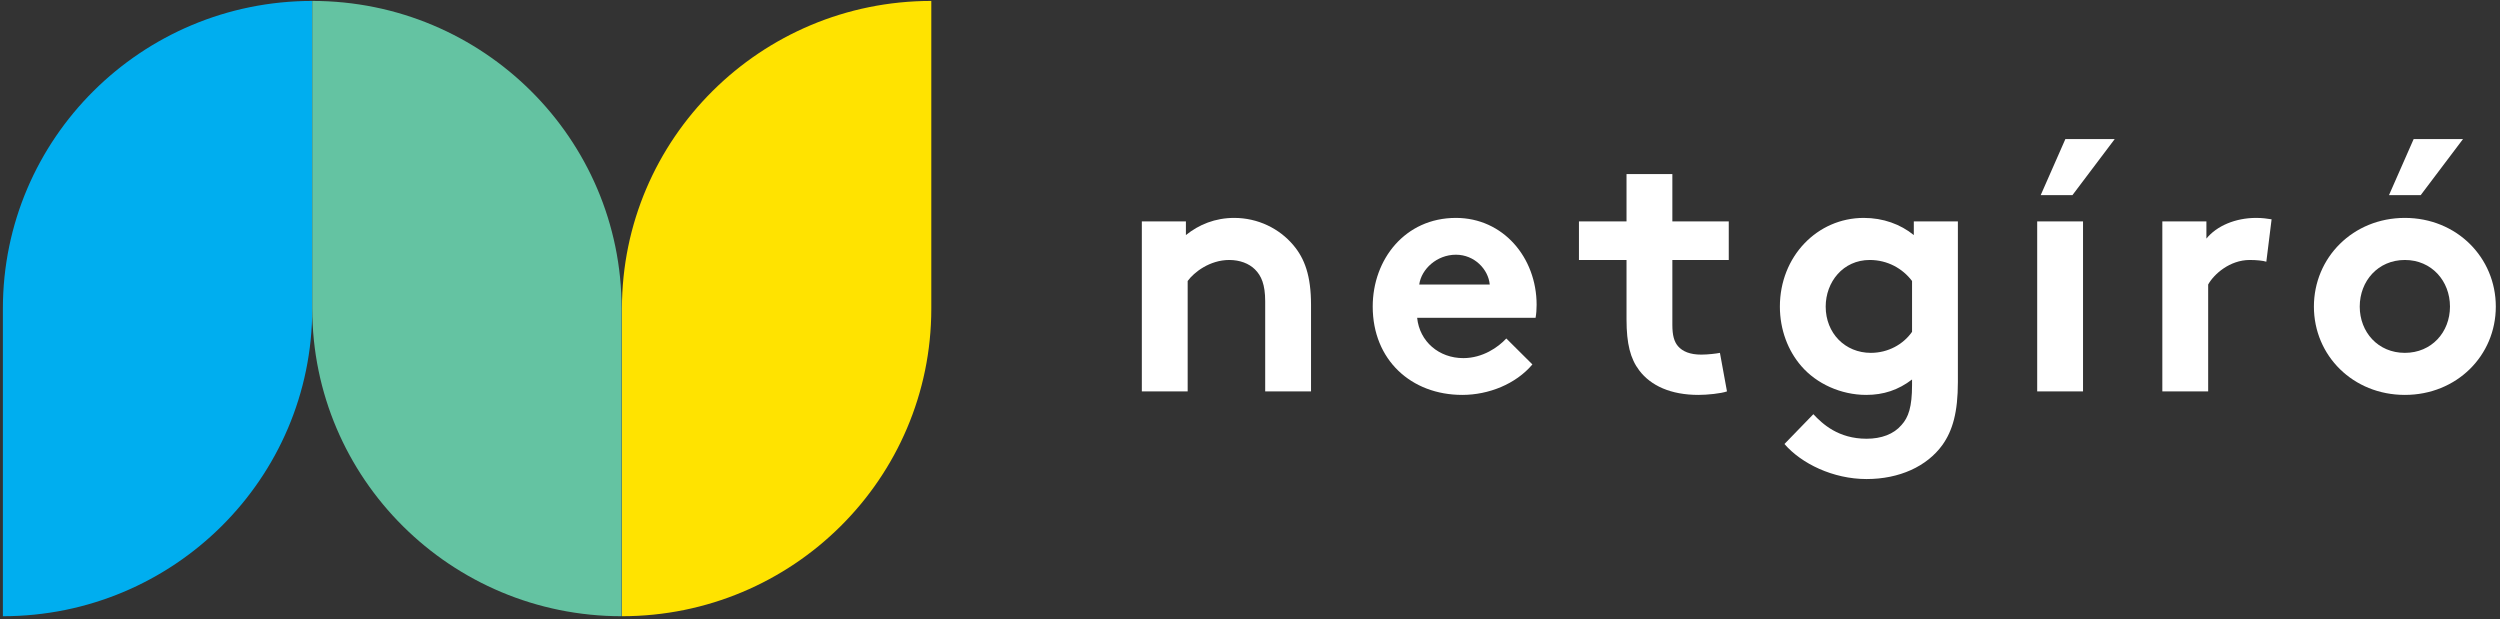
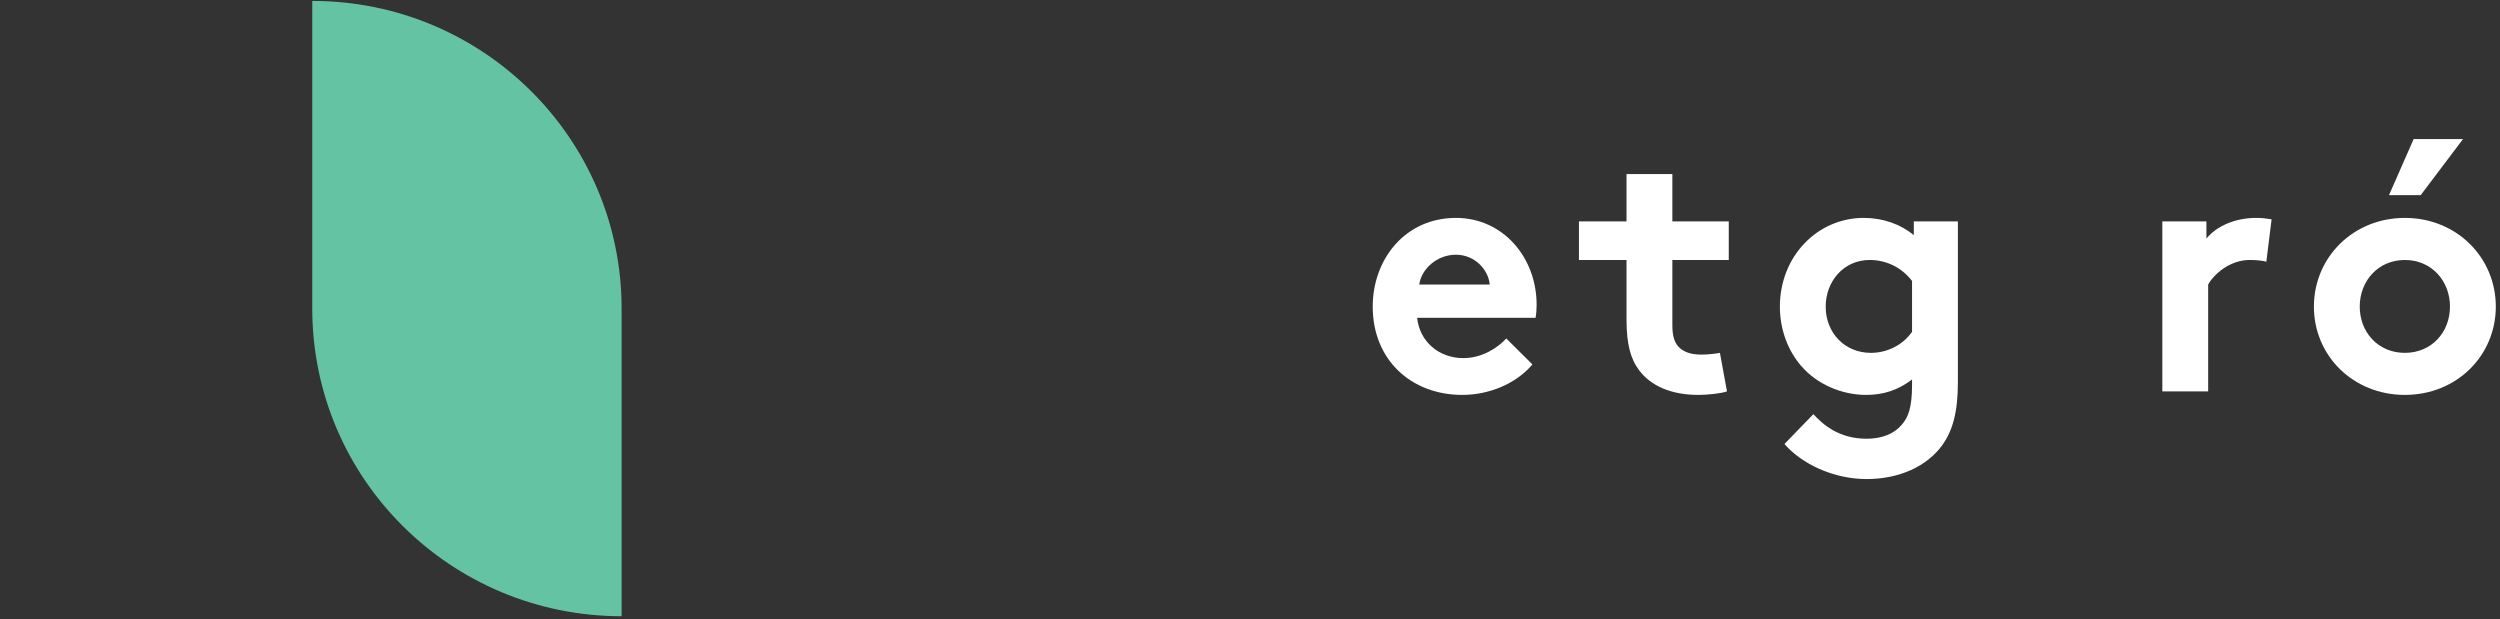
<svg xmlns="http://www.w3.org/2000/svg" version="1.1" viewBox="0 0 105 26" height="26px" width="105px">
  <rect x="0" y="0" width="105" height="26" fill="#333333" stroke="none" />
  <title>Netgiro_Logo_70</title>
  <desc>Created with Sketch.</desc>
  <defs />
  <g fill-rule="evenodd" fill="none" stroke-width="1" stroke="none" id="Page-1">
    <g id="Netgiro_Logo_70">
-       <path fill="#FFFFFF" id="Fill-1" d="M47.957,16.439 L47.957,9.299 L49.808,9.299 L49.808,9.873 C50.355,9.432 51.036,9.152 51.836,9.152 C52.828,9.152 53.731,9.594 54.323,10.3 C54.796,10.86 55.063,11.581 55.063,12.803 L55.063,16.439 L53.138,16.439 L53.138,12.656 C53.138,11.949 52.976,11.581 52.709,11.316 C52.457,11.066 52.073,10.919 51.628,10.919 C50.814,10.919 50.148,11.434 49.882,11.802 L49.882,16.439 L47.957,16.439 Z" />
      <path fill="#FFFFFF" id="Fill-3" d="M62.569,11.949 C62.51,11.316 61.933,10.698 61.148,10.698 C60.349,10.698 59.697,11.301 59.608,11.949 L62.569,11.949 Z M64.361,15.306 C63.665,16.13 62.525,16.586 61.415,16.586 C59.268,16.586 57.654,15.114 57.654,12.877 C57.654,10.889 59.016,9.152 61.148,9.152 C63.132,9.152 64.538,10.816 64.538,12.803 C64.538,12.995 64.524,13.186 64.494,13.348 L59.52,13.348 C59.623,14.349 60.438,15.041 61.459,15.041 C62.273,15.041 62.925,14.584 63.265,14.216 L64.361,15.306 Z" />
      <path fill="#FFFFFF" id="Fill-5" d="M72.533,16.439 C72.282,16.528 71.704,16.586 71.334,16.586 C70.18,16.586 69.336,16.204 68.847,15.556 C68.477,15.07 68.314,14.437 68.314,13.421 L68.314,10.919 L66.316,10.919 L66.316,9.299 L68.314,9.299 L68.314,7.312 L70.239,7.312 L70.239,9.299 L72.608,9.299 L72.608,10.919 L70.239,10.919 L70.239,13.642 C70.239,14.084 70.313,14.349 70.476,14.54 C70.668,14.761 70.979,14.894 71.453,14.894 C71.734,14.894 72.104,14.849 72.237,14.82 L72.533,16.439 Z" />
      <path fill="#FFFFFF" id="Fill-7" d="M80.306,11.802 C79.907,11.272 79.27,10.919 78.53,10.919 C77.405,10.919 76.679,11.846 76.679,12.877 C76.679,13.995 77.494,14.82 78.574,14.82 C79.299,14.82 79.936,14.466 80.306,13.937 L80.306,11.802 Z M82.231,16.042 C82.231,17.323 82.009,18.088 81.579,18.692 C80.928,19.59 79.773,20.12 78.396,20.12 C76.99,20.12 75.658,19.472 74.947,18.648 L76.161,17.396 C76.546,17.808 77.212,18.427 78.396,18.427 C79.018,18.427 79.536,18.235 79.862,17.852 C80.158,17.528 80.306,17.087 80.306,16.174 L80.306,15.939 C79.729,16.38 79.107,16.586 78.382,16.586 C77.316,16.586 76.294,16.115 75.658,15.379 C75.095,14.732 74.755,13.848 74.755,12.877 C74.755,10.771 76.324,9.152 78.278,9.152 C79.092,9.152 79.818,9.417 80.38,9.873 L80.38,9.299 L82.231,9.299 L82.231,16.042 Z" />
-       <path fill="#FFFFFF" id="Fill-9" d="M88.819,5.84 L87.043,8.195 L85.71,8.195 L86.746,5.84 L88.819,5.84 Z M85.562,16.439 L87.487,16.439 L87.487,9.299 L85.562,9.299 L85.562,16.439 Z" />
      <path fill="#FFFFFF" id="Fill-11" d="M95.186,10.992 C95.052,10.948 94.771,10.919 94.49,10.919 C93.646,10.919 92.98,11.522 92.743,11.949 L92.743,16.439 L90.818,16.439 L90.818,9.299 L92.669,9.299 L92.669,10.021 C93.098,9.491 93.883,9.152 94.756,9.152 C95.037,9.152 95.2,9.181 95.407,9.211 L95.186,10.992 Z" />
      <path fill="#FFFFFF" id="Fill-13" d="M103.447,5.84 L101.67,8.195 L100.338,8.195 L101.374,5.84 L103.447,5.84 Z M101.004,14.82 C102.129,14.82 102.899,13.951 102.899,12.877 C102.899,11.802 102.129,10.919 101.004,10.919 C99.879,10.919 99.109,11.802 99.109,12.877 C99.109,13.951 99.879,14.82 101.004,14.82 Z M101.004,9.152 C103.18,9.152 104.824,10.816 104.824,12.877 C104.824,14.938 103.18,16.586 101.004,16.586 C98.828,16.586 97.184,14.938 97.184,12.877 C97.184,10.816 98.828,9.152 101.004,9.152 Z" />
-       <path fill="#00AEEF" id="Fill-15" d="M0.121,12.96 L0.121,25.881 C7.297,25.881 13.115,20.097 13.115,12.96 L13.115,0.039 C5.938,0.039 0.121,5.824 0.121,12.96" />
-       <path fill="#FFE300" id="Fill-17" d="M26.121,12.96 L26.121,25.881 C33.298,25.881 39.115,20.097 39.115,12.96 L39.115,0.039 C31.939,0.039 26.121,5.824 26.121,12.96" />
      <path fill="#64C3A2" id="Fill-19" d="M26.108,12.96 C26.108,5.824 20.291,0.039 13.115,0.039 L13.115,12.96 C13.115,20.097 18.932,25.881 26.108,25.881 L26.108,12.96 Z" />
    </g>
  </g>
</svg>